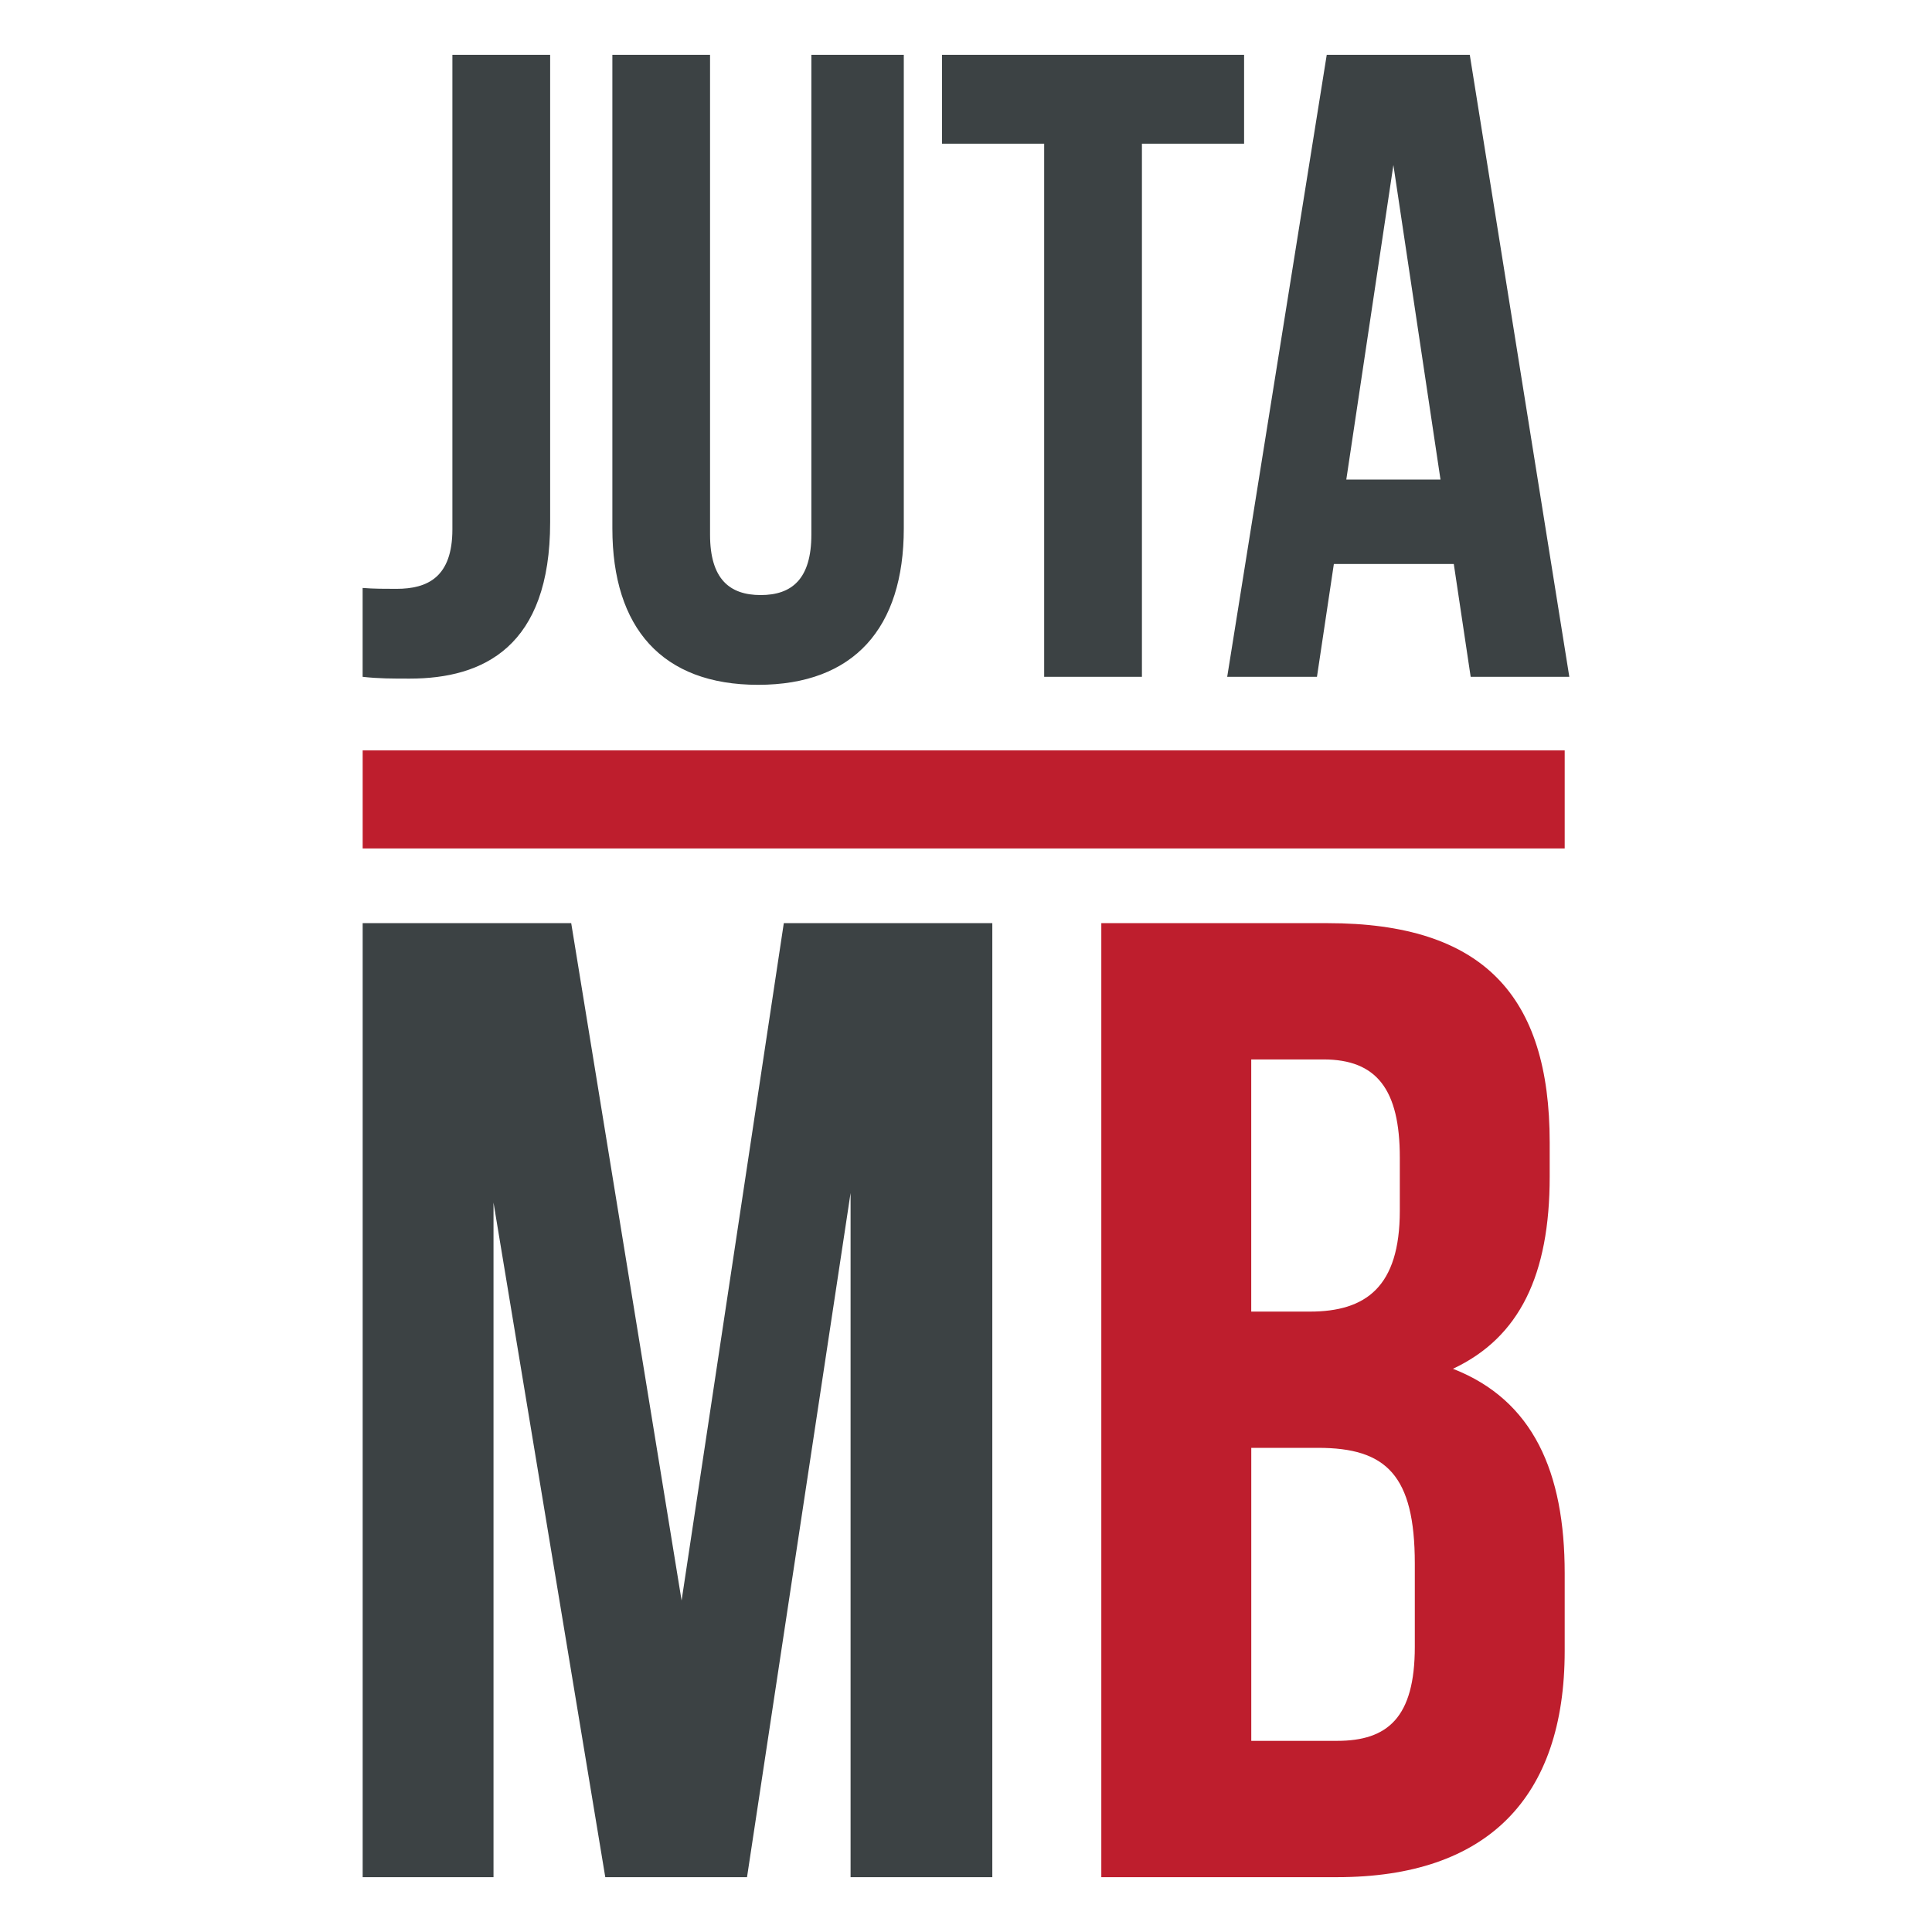
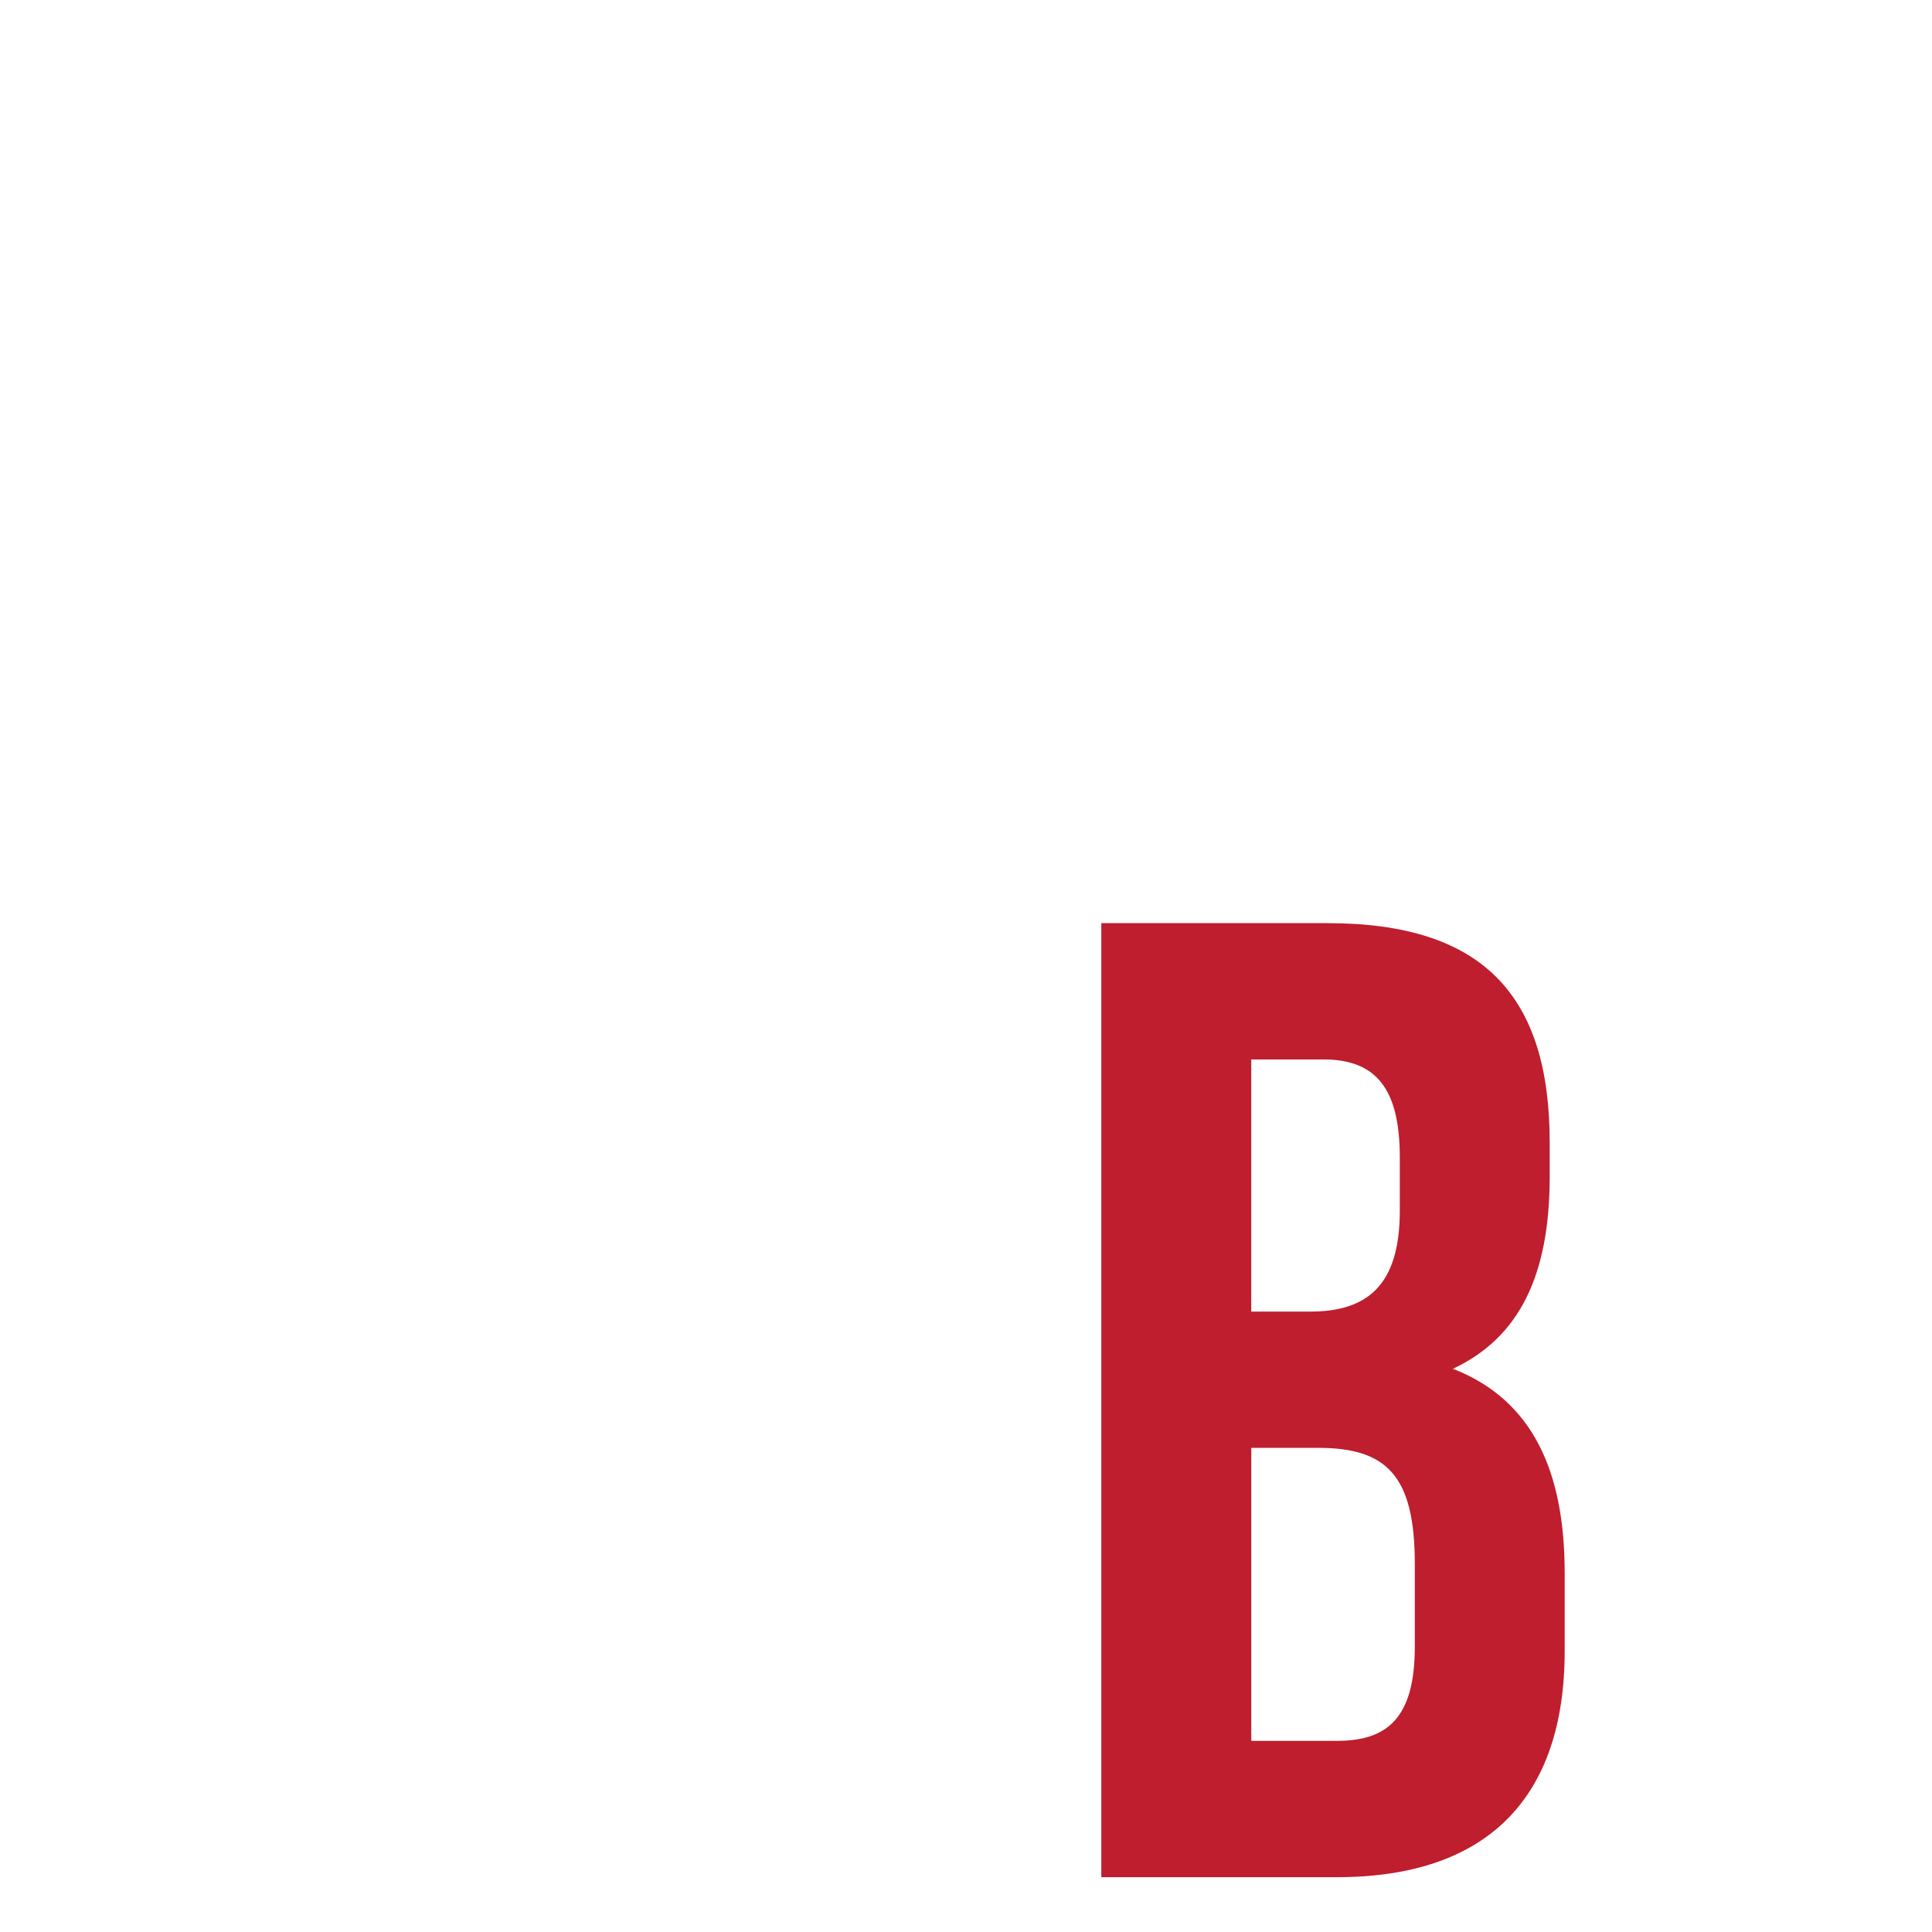
<svg xmlns="http://www.w3.org/2000/svg" width="152" height="152" viewBox="0 0 152 152" fill="none">
-   <path d="M123.102 59.037H28.533V66.752H123.102V59.037Z" fill="#BE1E2D" />
-   <path d="M109.625 12.984L113.331 37.729H105.92L109.625 12.984ZM115.635 4.314H104.381L96.55 53.249H103.612L104.941 44.372H114.377L115.705 53.249H123.466L115.635 4.314ZM74.112 11.306H82.15V53.249H89.841V11.306H97.879V4.314H74.112V11.306V11.306ZM48.178 4.314V41.575C48.178 49.406 52.093 53.878 59.642 53.878C67.19 53.878 71.106 49.403 71.106 41.575V4.314H63.834V42.061C63.834 45.557 62.296 46.816 59.848 46.816C57.401 46.816 55.863 45.557 55.863 42.061V4.314H48.178ZM28.533 53.249C29.792 53.389 30.841 53.389 32.239 53.389C38.042 53.389 43.283 50.871 43.283 41.086V4.314H35.592V41.642C35.592 45.418 33.634 46.327 31.187 46.327C30.348 46.327 29.369 46.327 28.53 46.257V53.249H28.533Z" fill="#3C4244" />
  <path d="M104.126 83.351C108.309 83.351 110.13 85.71 110.13 91.072V95.255C110.13 101.259 107.449 103.19 103.053 103.19H98.441V83.354H104.126V83.351ZM103.697 113.909C109.06 113.909 111.31 116.052 111.31 123.023V129.562C111.31 135.137 109.166 136.961 105.199 136.961H98.444V113.909H103.697ZM104.445 72.629H86.646V147.686H105.196C116.991 147.686 123.102 141.466 123.102 129.887V123.774C123.102 115.839 120.636 110.157 114.31 107.689C119.563 105.224 121.922 100.29 121.922 92.571V89.89C121.925 78.313 116.669 72.629 104.445 72.629Z" fill="#BE1E2D" />
-   <path d="M61.666 72.629L53.625 125.92L44.94 72.629H28.533V147.686H38.827V94.611L47.621 147.686H58.772L66.919 93.86V147.686H78.07V72.629H61.666Z" fill="#3C4244" />
</svg>